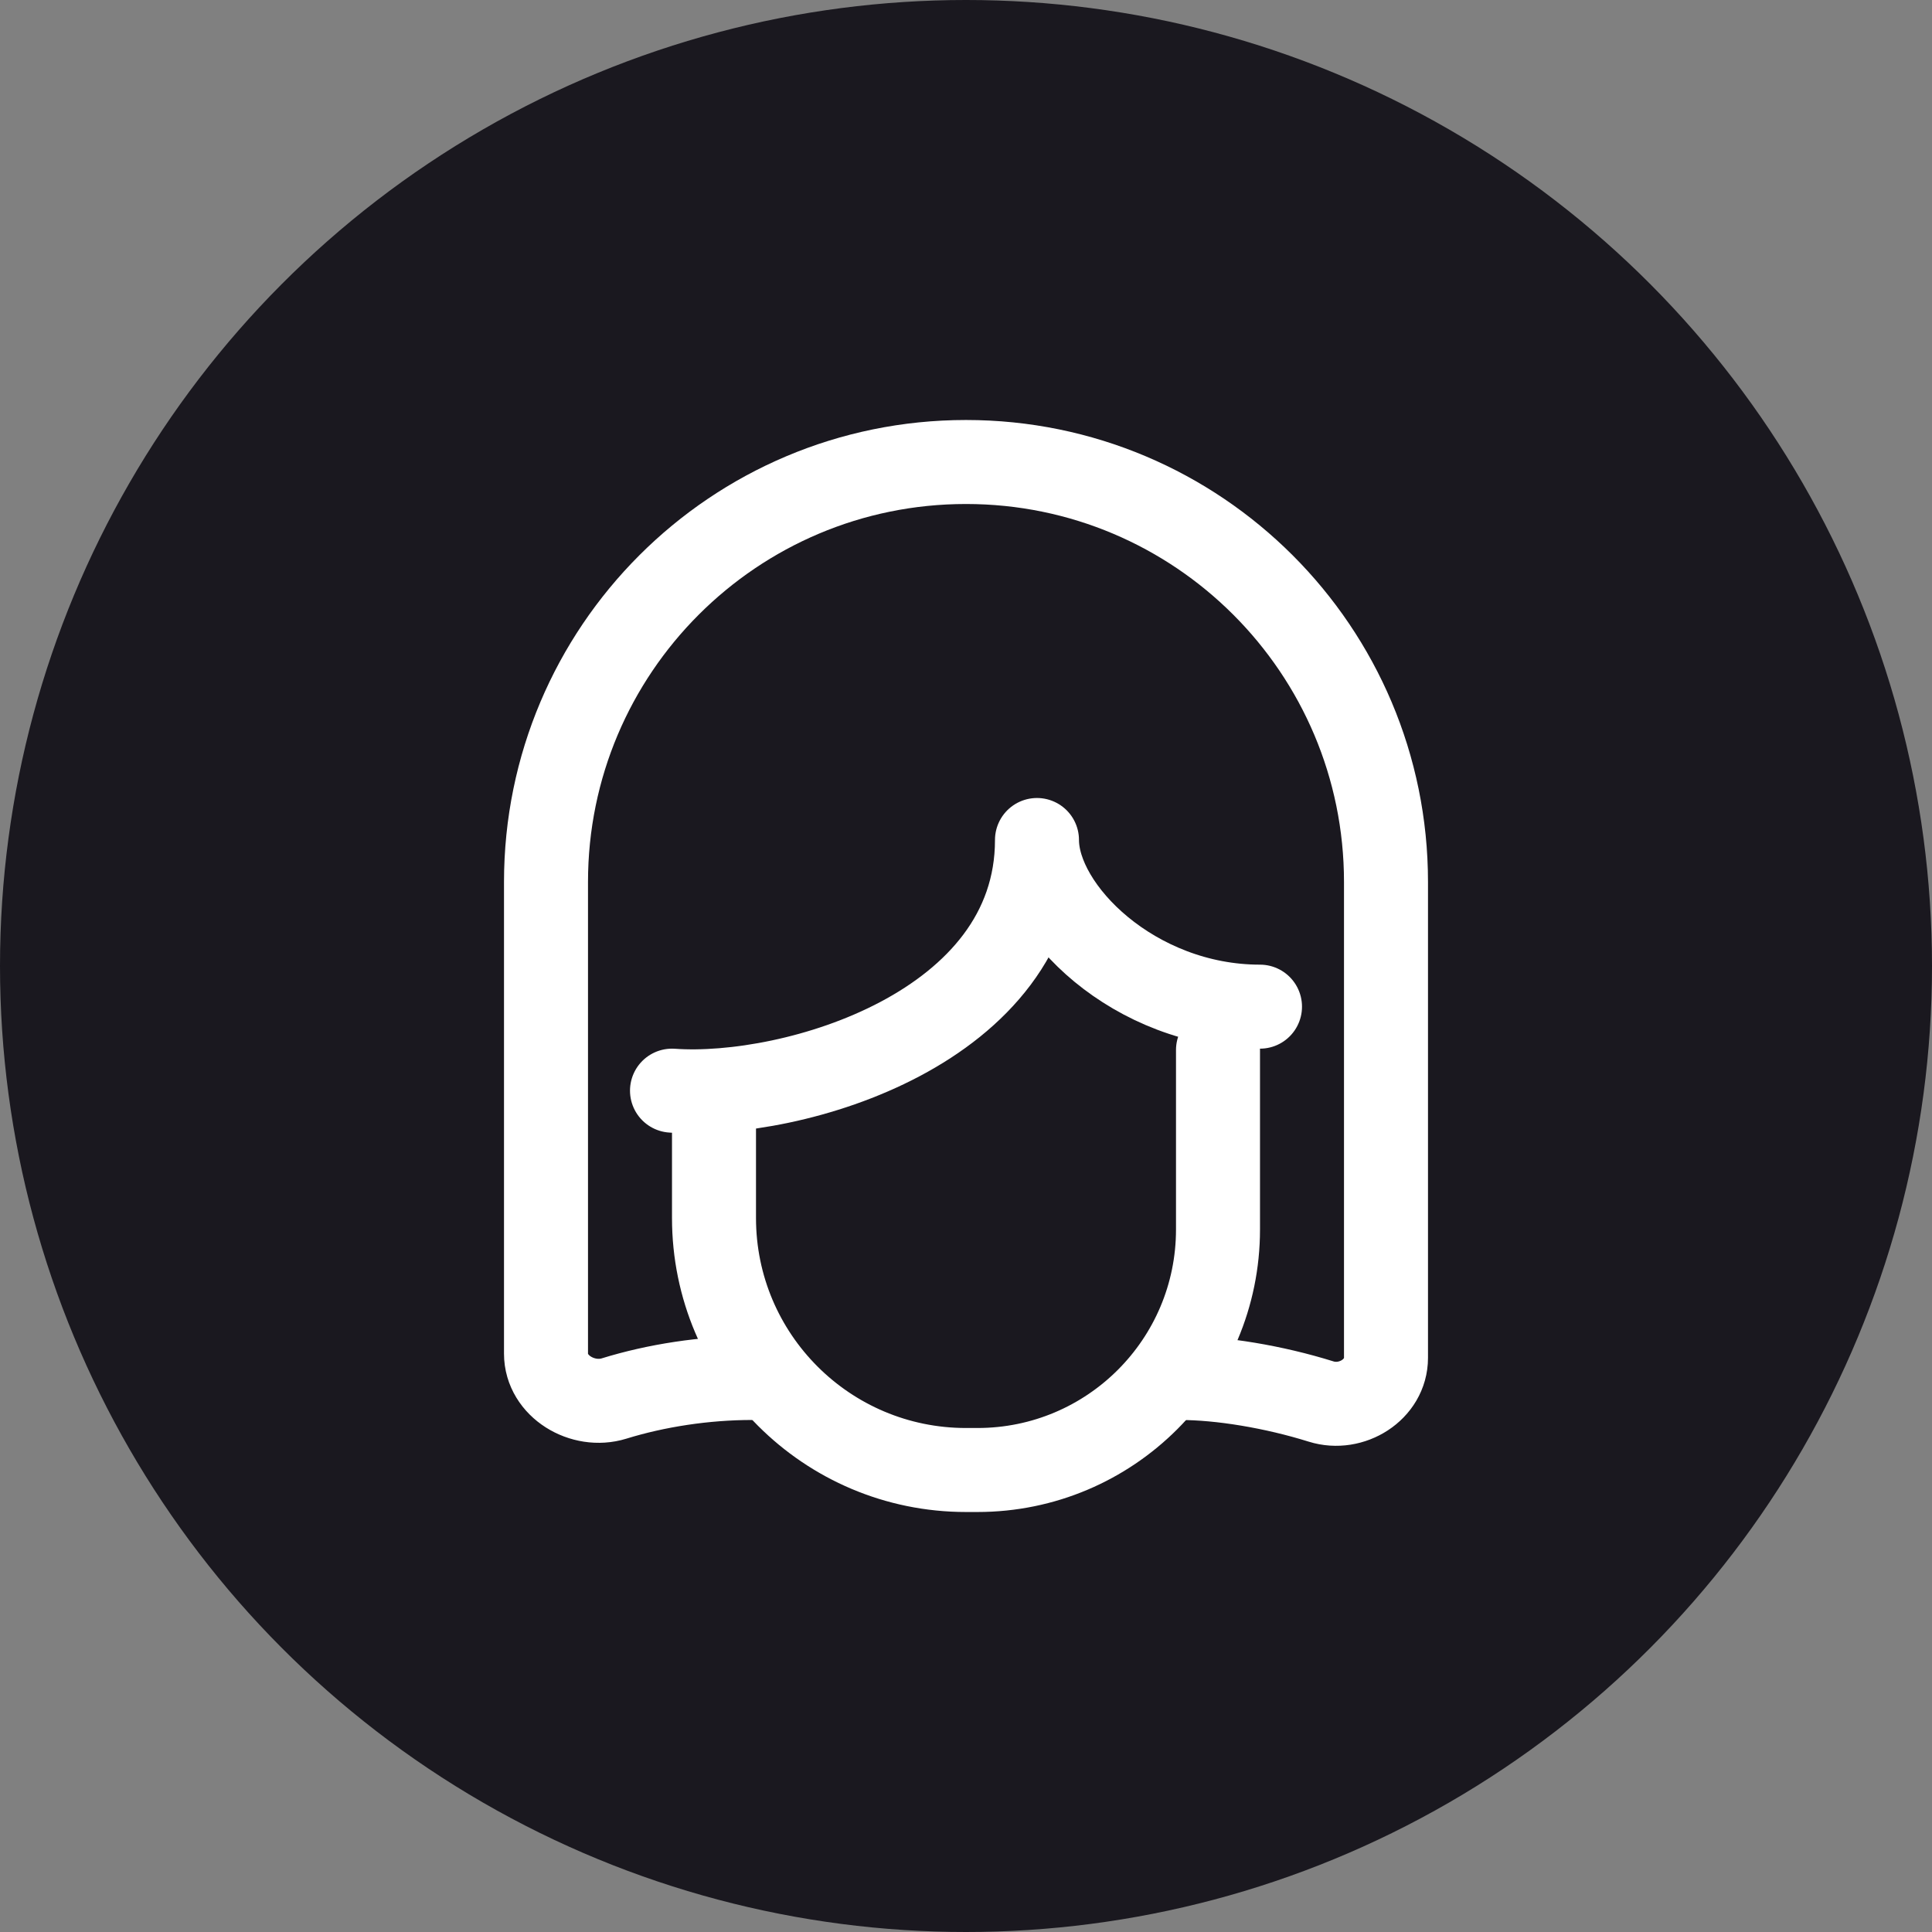
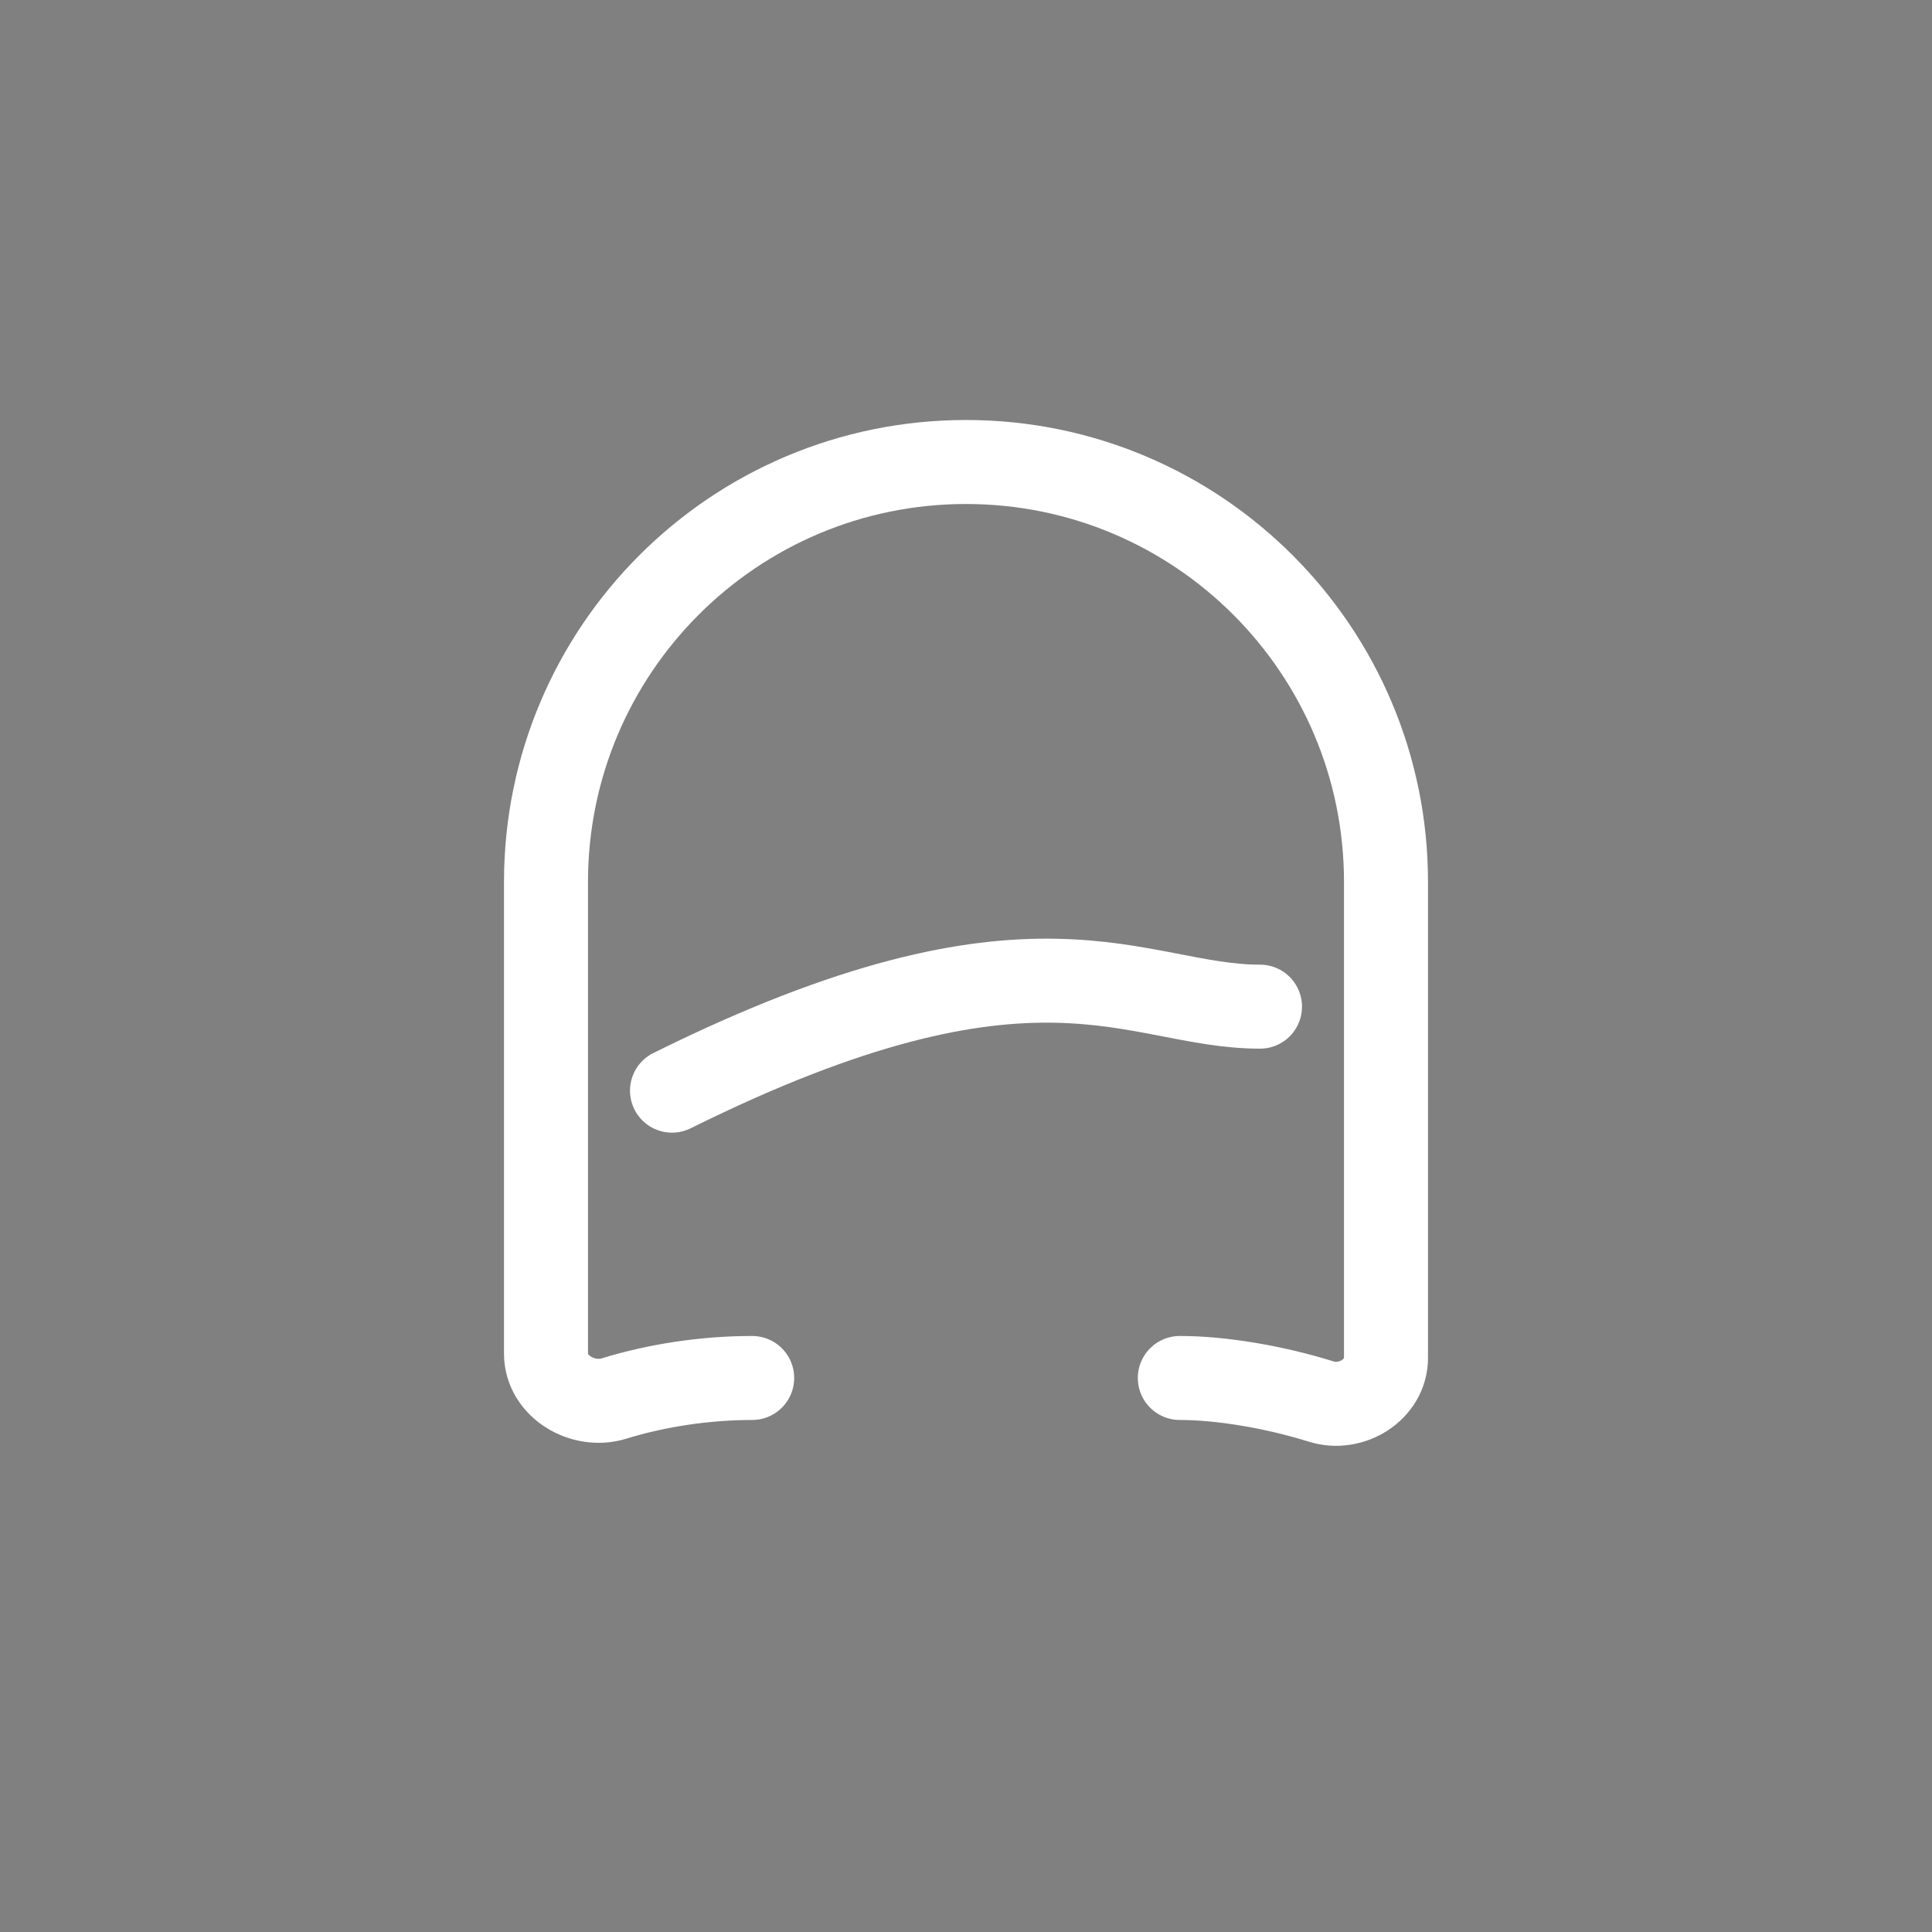
<svg xmlns="http://www.w3.org/2000/svg" width="46" height="46" viewBox="0 0 46 46" fill="none">
  <rect x="0" y="0" width="46" height="46" fill="#808080" stroke="none" />
-   <circle cx="23" cy="23" r="23" fill="#1A181F" />
  <path d="M17.909 32.809C16.778 32.809 15.623 32.988 14.62 33.298C13.877 33.528 13 33.008 13 32.23V21C13 15.477 17.477 11 23 11V11V11C28.523 11 33 15.477 33 21V32.33C33 33.086 32.177 33.596 31.456 33.37C30.322 33.016 29.064 32.809 28.091 32.809" stroke="white" stroke-width="2" stroke-linecap="round" />
-   <path d="M17 26.818L17 29C17 32.314 19.686 35 23 35L23.273 35C26.436 35 29 32.436 29 29.273V29.273L29 25" stroke="white" stroke-width="2" stroke-linecap="round" stroke-linejoin="round" />
-   <path d="M16 25.968C18.897 26.175 24.69 24.471 24.69 20C24.69 21.656 27 23.968 30 23.968" stroke="white" stroke-width="2" stroke-linecap="round" stroke-linejoin="round" />
+   <path d="M16 25.968C24.69 21.656 27 23.968 30 23.968" stroke="white" stroke-width="2" stroke-linecap="round" stroke-linejoin="round" />
</svg>